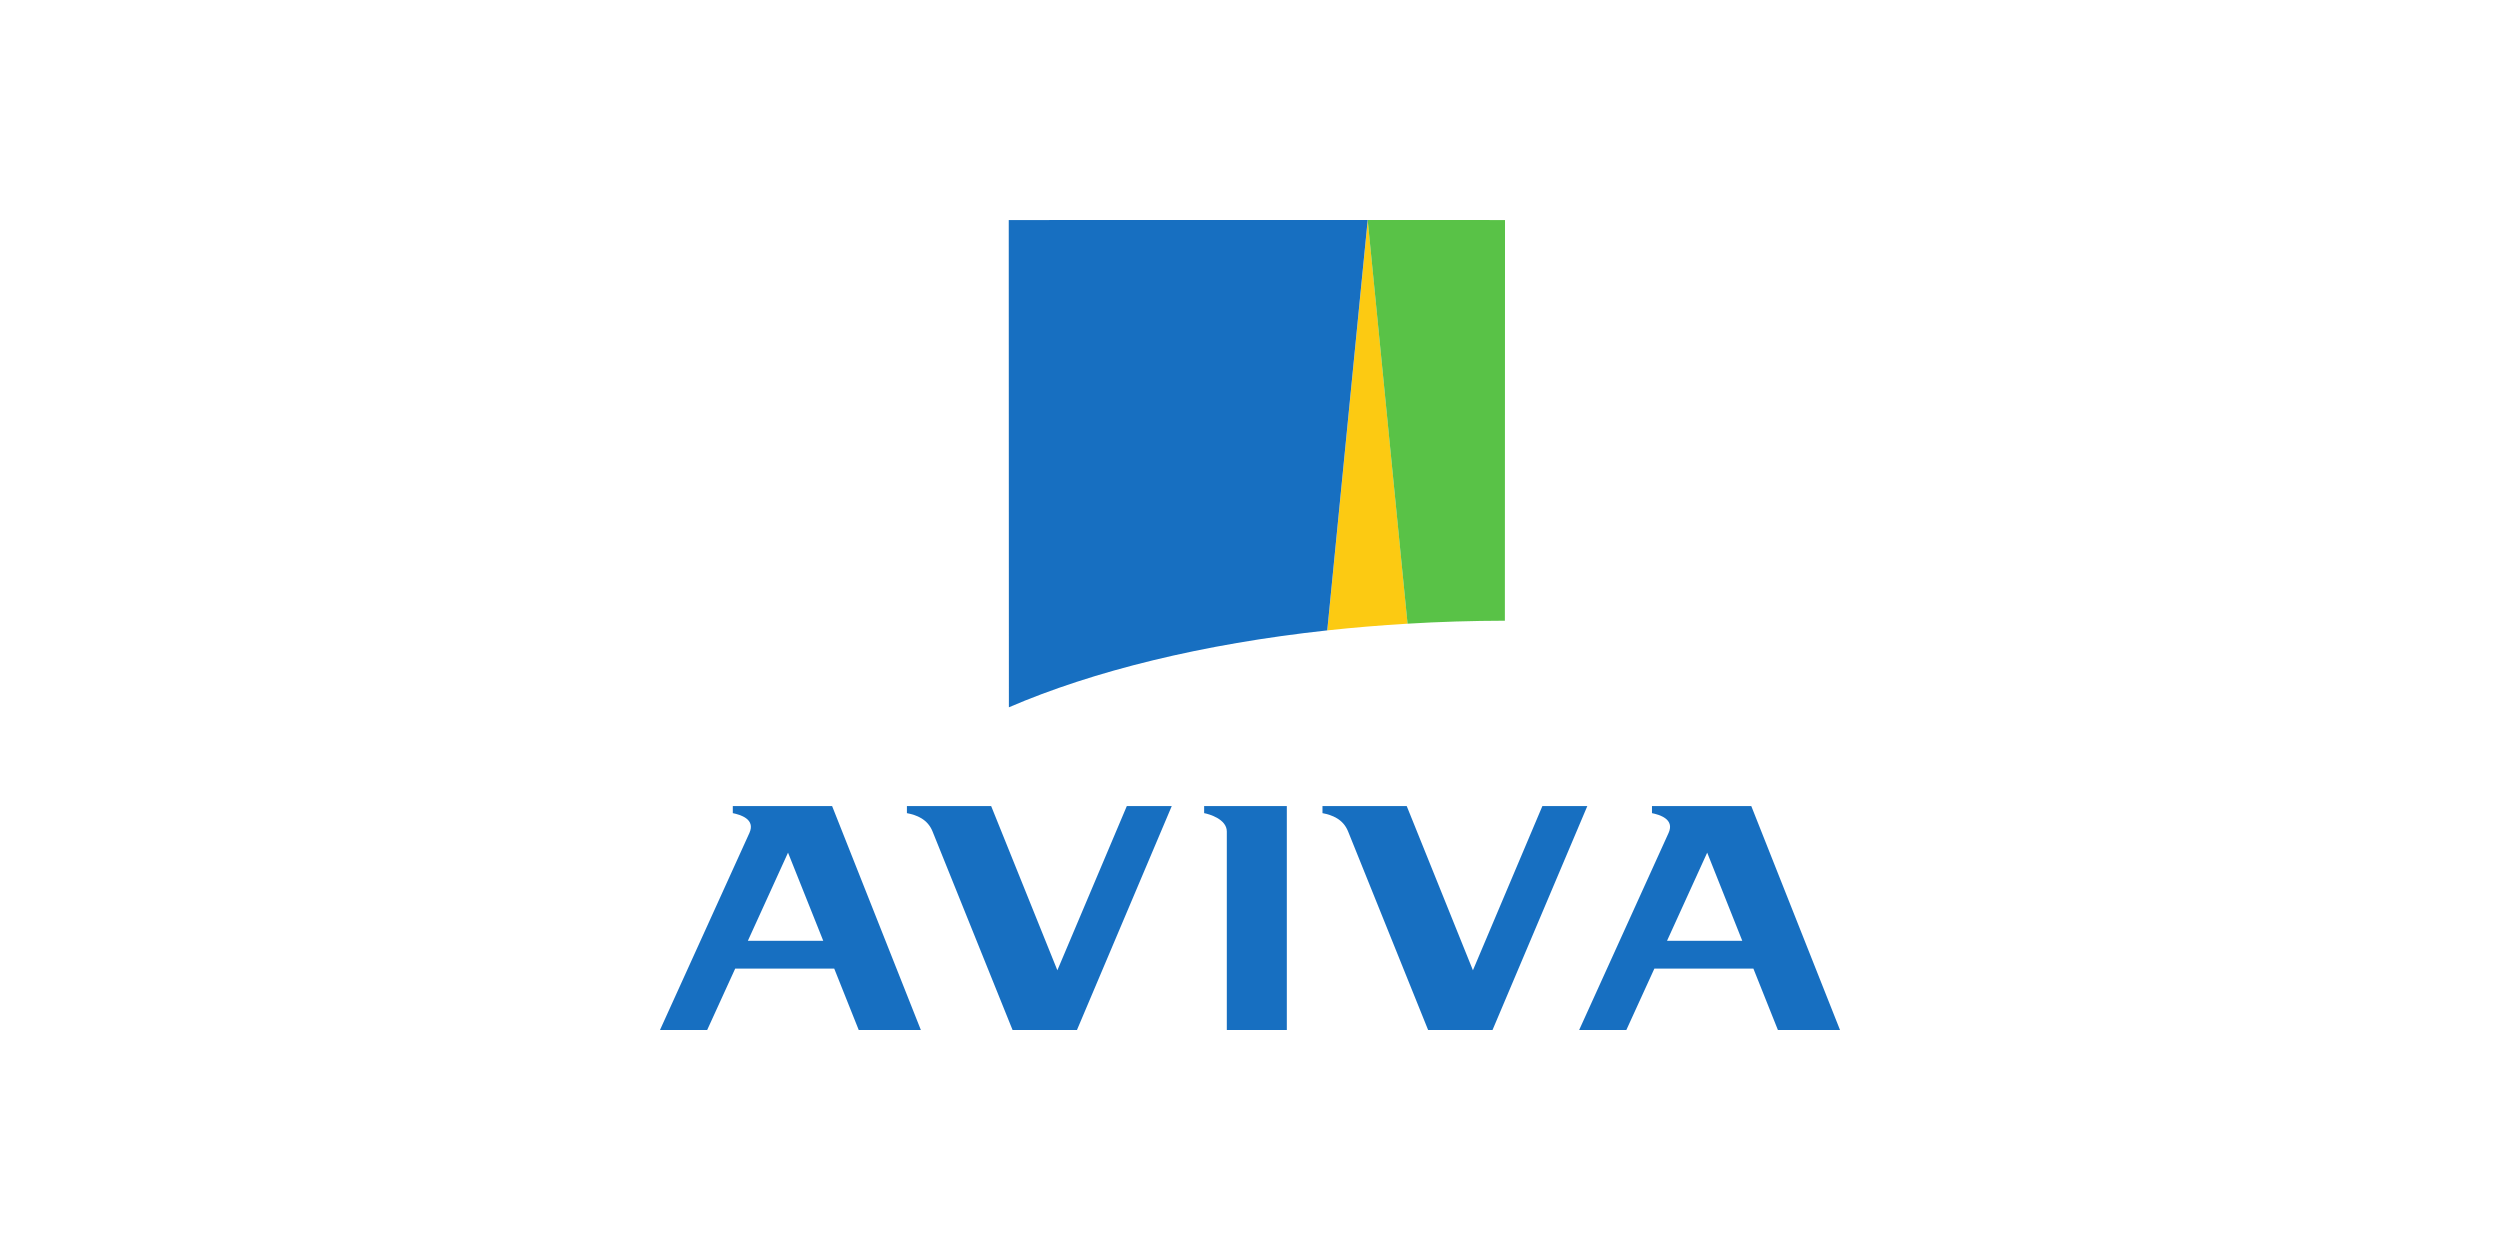
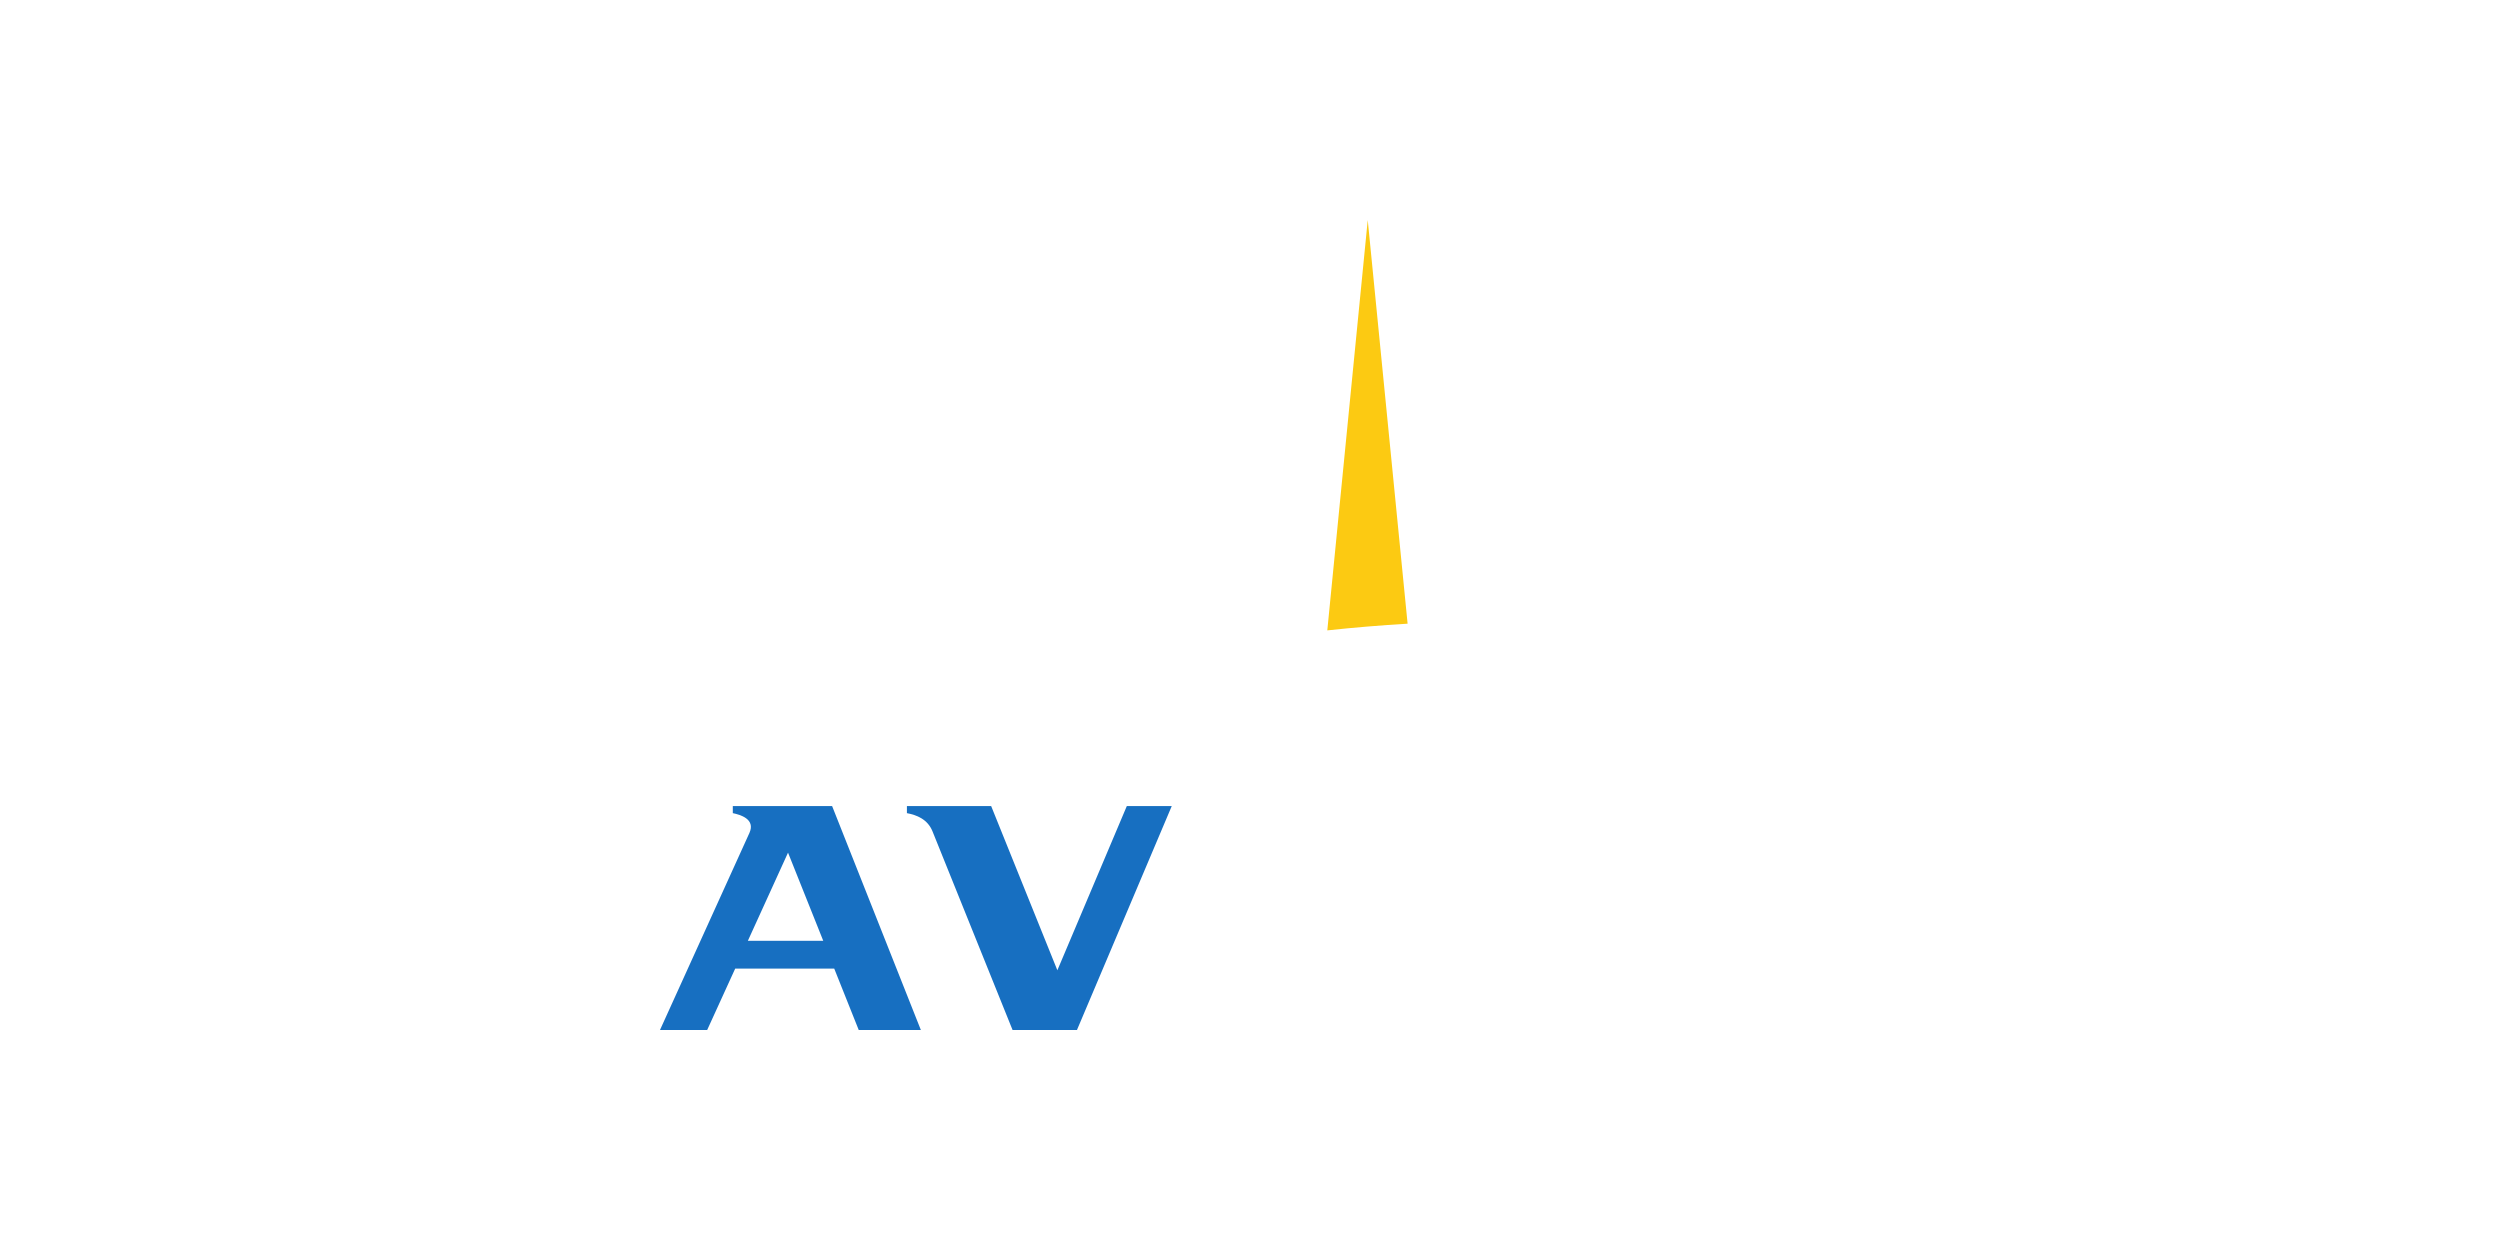
<svg xmlns="http://www.w3.org/2000/svg" width="200" height="100" viewBox="0 0 200 100" fill="none">
  <path d="M112.608 49.895L109.419 17.603L106.184 50.431C108.28 50.204 110.422 50.025 112.608 49.895Z" fill="#FCCA12" />
-   <path d="M120.39 49.657L120.401 17.603L109.414 17.599V17.603L112.603 49.895C115.149 49.742 117.753 49.662 120.39 49.657Z" fill="#59C247" />
-   <path d="M106.18 50.431L109.415 17.603V17.599L80.7 17.603L80.711 56.584C87.462 53.674 96.24 51.51 106.18 50.431Z" fill="#176FC1" />
-   <path d="M96.331 65.052C96.725 65.121 98.145 65.53 98.145 66.52V82.401H102.946V64.486H96.331V65.052Z" fill="#176FC1" />
  <path d="M58.624 64.486V65.052C59.199 65.17 60.461 65.517 59.954 66.635L52.798 82.401H56.573L58.816 77.487H66.738L68.699 82.401H73.669L66.569 64.486H58.624ZM59.83 75.262L63.042 68.212L65.859 75.262H59.83Z" fill="#176FC1" />
-   <path d="M132.158 64.486V65.052C132.733 65.17 133.995 65.517 133.487 66.635L126.332 82.401H130.107L132.35 77.487H140.271L142.233 82.401H147.202L140.103 64.486H132.158ZM133.363 75.262L136.575 68.212L139.381 75.262H133.363Z" fill="#176FC1" />
-   <path d="M119.401 82.401L126.985 64.486H123.39L117.834 77.623L112.538 64.486H105.798V65.052C106.576 65.199 107.455 65.53 107.849 66.52L114.25 82.401H119.401Z" fill="#176FC1" />
  <path d="M86.156 82.401L93.74 64.486H90.145L84.589 77.623L79.293 64.486H72.553V65.052C73.331 65.199 74.21 65.53 74.605 66.52L81.006 82.401H86.156Z" fill="#176FC1" />
</svg>